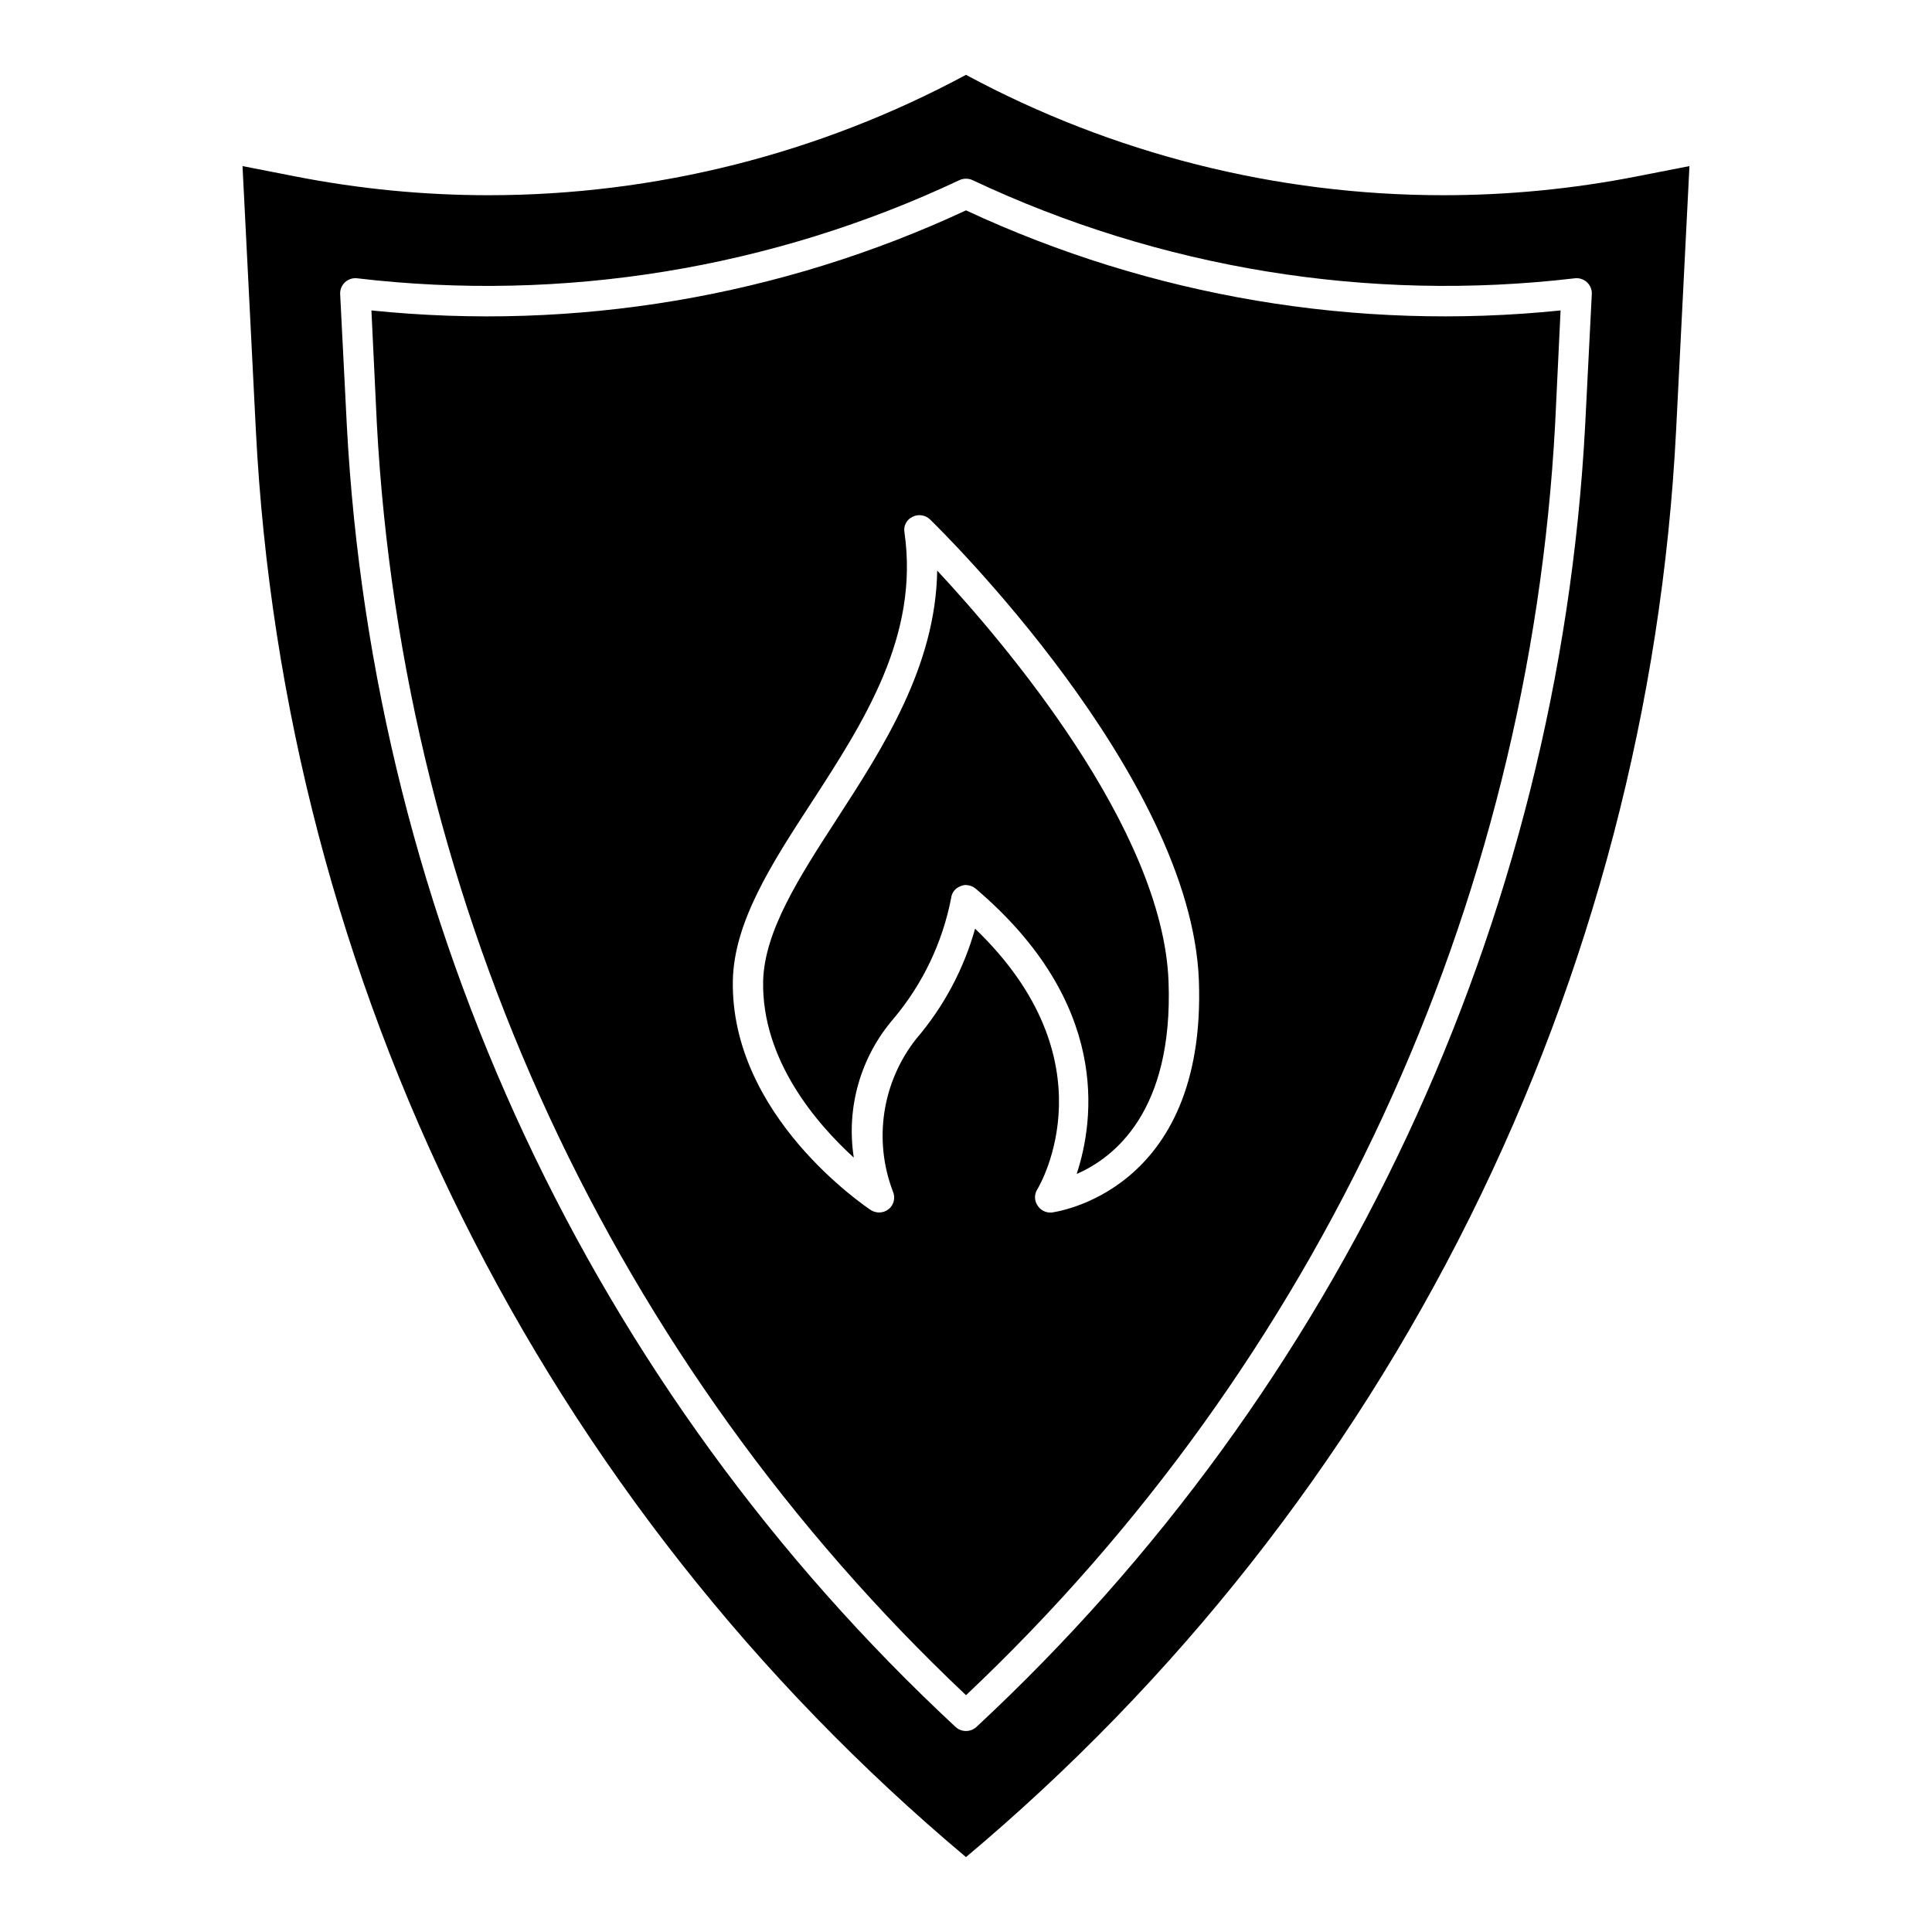
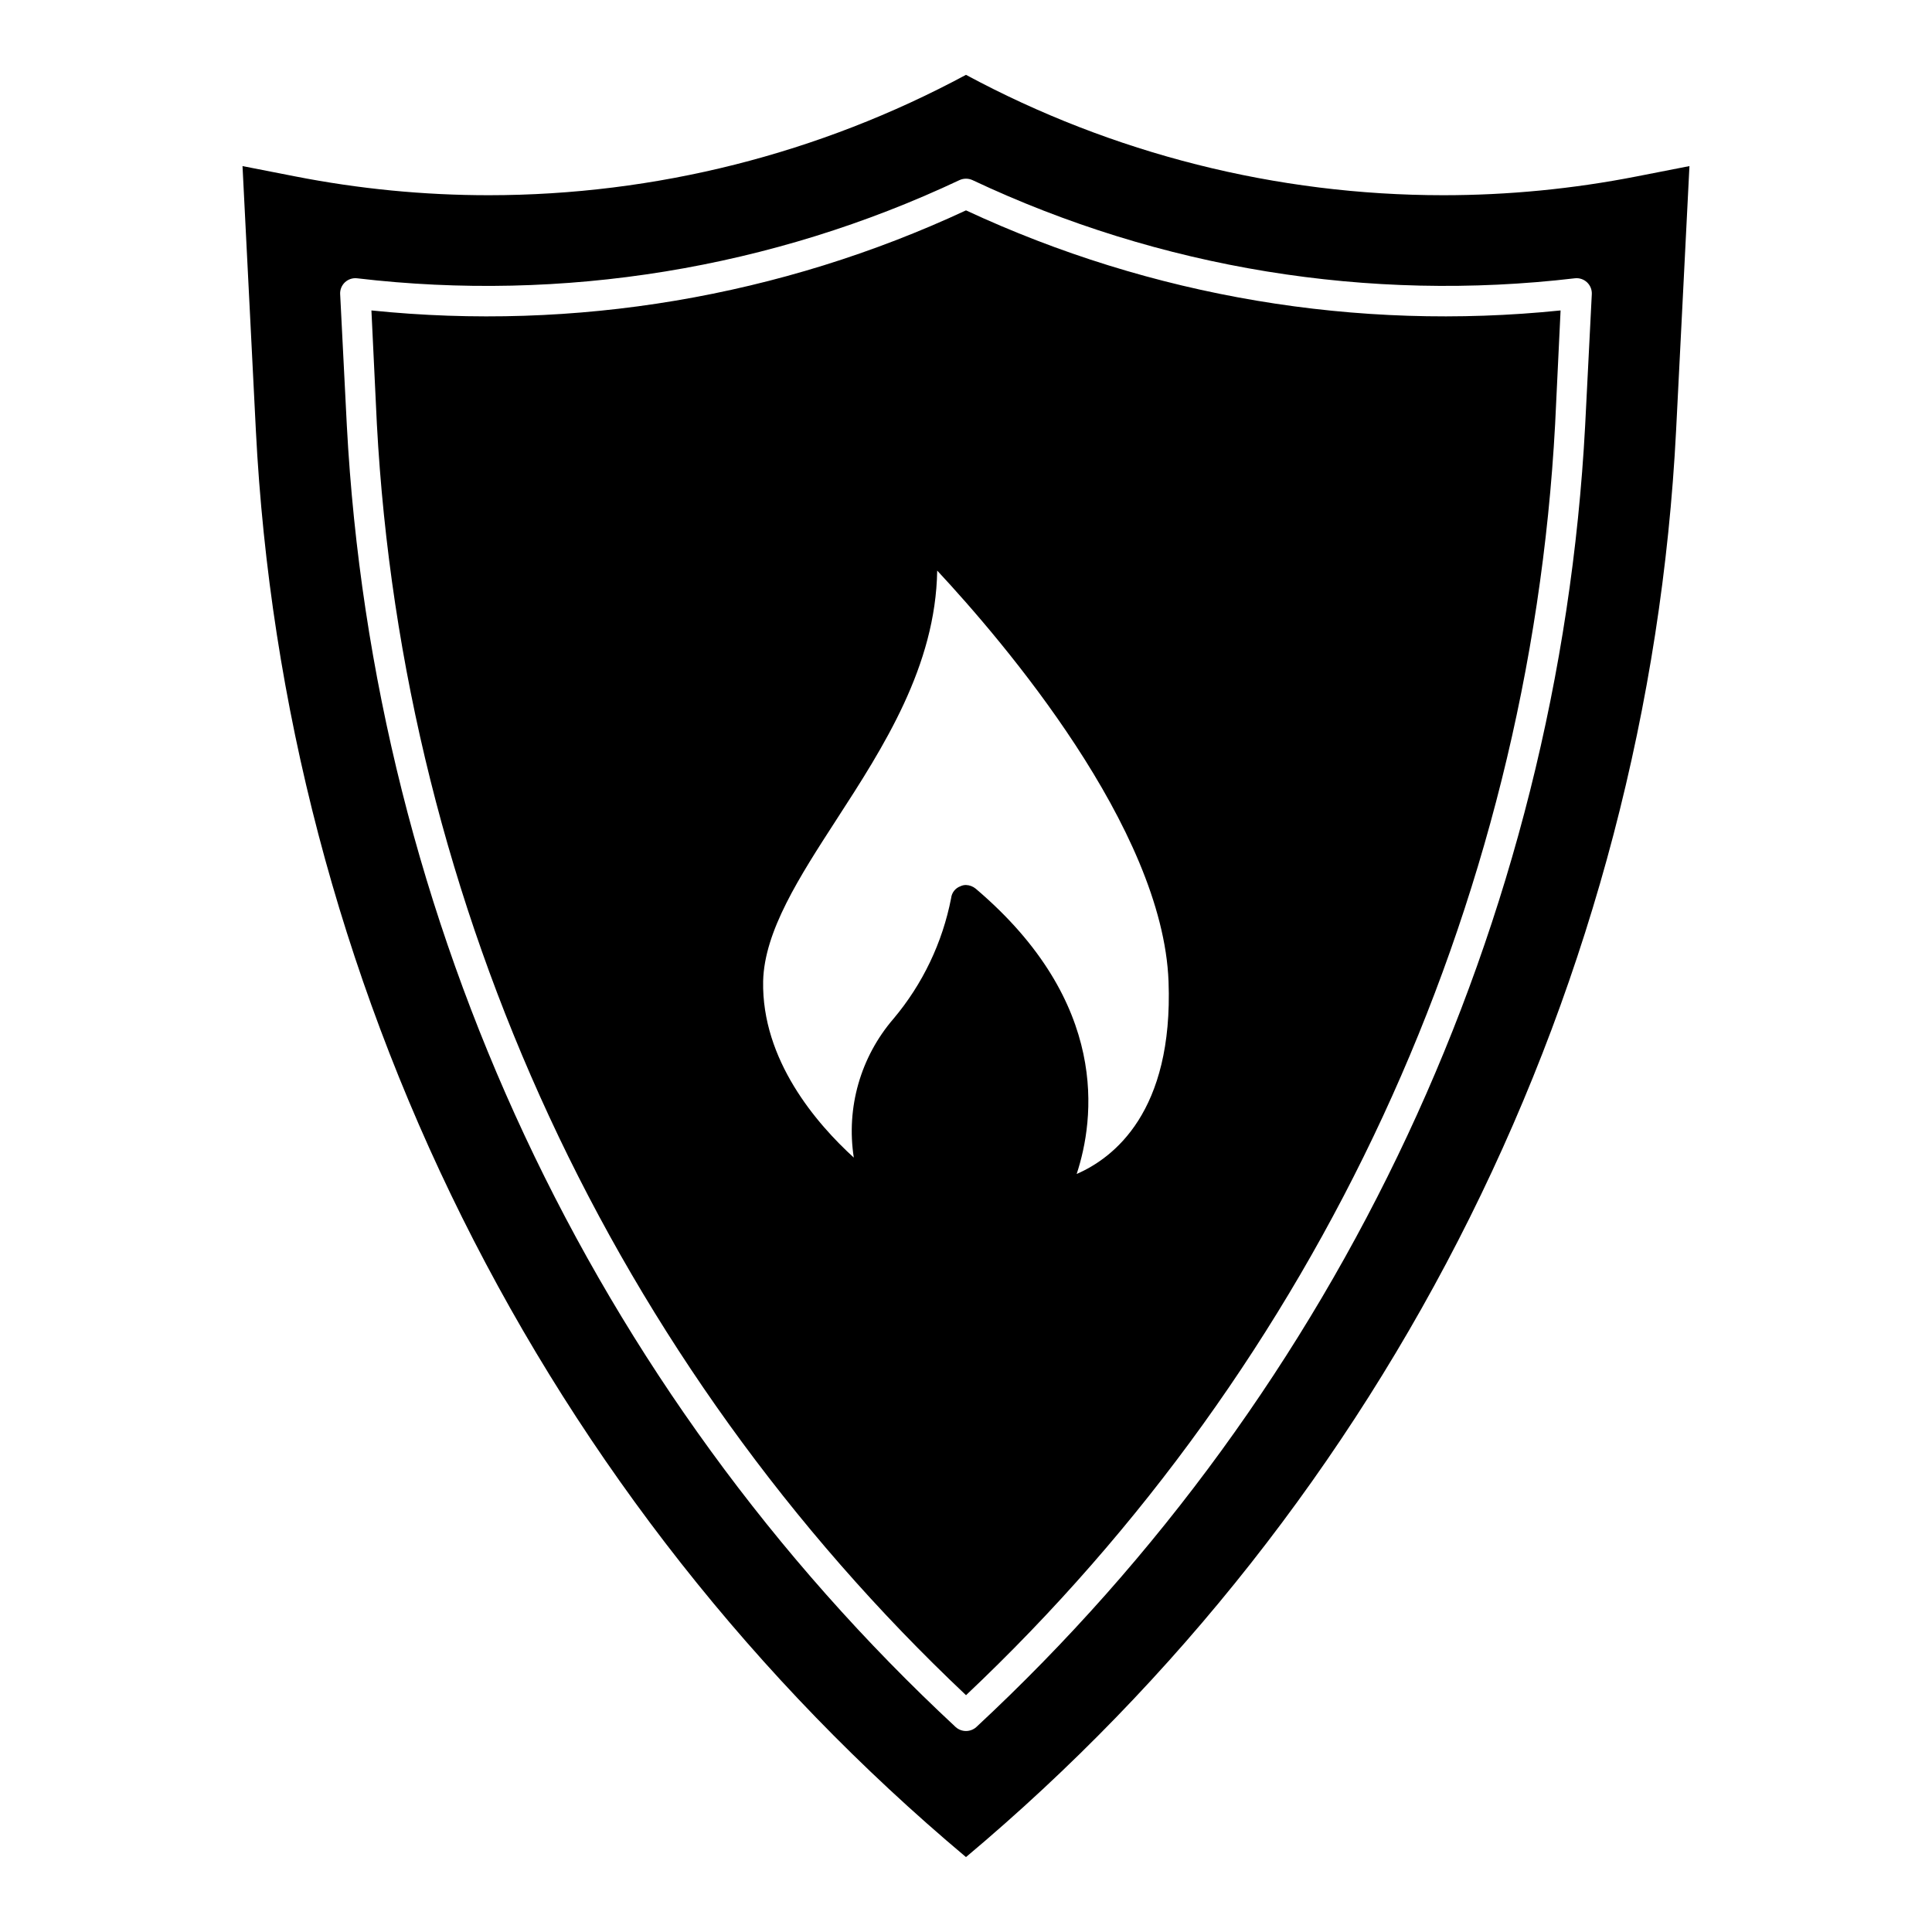
<svg xmlns="http://www.w3.org/2000/svg" fill="#000000" width="800px" height="800px" version="1.1" viewBox="144 144 512 512">
-   <path d="m577.74 190.75c-16.887 3.312-34.055 4.984-51.266 4.984-44.148-0.012-87.605-10.973-126.48-31.902-38.875 20.93-82.332 31.891-126.48 31.902-17.207 0-34.379-1.672-51.266-4.984l-13.98-2.734 3.535 69.992c3.695 72.582 22.312 143.62 54.691 208.68s77.824 122.75 133.5 169.46c55.672-46.715 101.12-104.4 133.5-169.46s50.996-136.1 54.691-208.68l3.535-69.992zm-13.66 66.051c-7.008 131.54-64.863 255.21-161.35 344.89-1.555 1.391-3.91 1.391-5.465 0-96.484-89.68-154.34-213.35-161.35-344.89l-1.77-34.875-0.004 0.004c-0.051-1.18 0.418-2.324 1.285-3.129 0.867-0.805 2.043-1.188 3.215-1.051 54.609 6.438 109.93-2.582 159.67-26.035 1.07-0.48 2.301-0.48 3.375 0 49.738 23.445 105.05 32.465 159.66 26.035 1.172-0.137 2.352 0.246 3.215 1.051 0.867 0.805 1.336 1.949 1.285 3.129zm-164.08-57.051c-49.168 22.902-103.62 32.066-157.57 26.52l1.445 30.133c6.894 128.16 62.793 248.75 156.13 336.84 93.332-88.09 149.23-208.69 156.12-336.84l1.445-30.133c-53.953 5.539-108.4-3.625-157.57-26.52zm22.742 265.57-0.004 0.004c-1.508 0.145-2.965-0.57-3.777-1.852-0.867-1.277-0.898-2.949-0.078-4.258 0.883-1.445 19.926-34.148-16.473-69.105-3.012 10.742-8.332 20.699-15.586 29.172-9.059 11.465-11.406 26.852-6.188 40.496 0.711 1.633 0.25 3.535-1.125 4.66-0.734 0.578-1.641 0.891-2.57 0.887-0.77-0.016-1.52-0.238-2.172-0.645-1.527-1.047-37.203-24.988-36.559-60.828 0.32-15.508 10.207-30.859 20.73-47.008 14.141-21.773 28.688-44.355 24.75-71.754-0.312-1.684 0.543-3.363 2.086-4.102 1.531-0.809 3.406-0.547 4.664 0.645 2.812 2.731 69.184 67.82 71.273 122.14 2.086 56.492-38.574 61.473-38.977 61.555zm-57.055-104.14c12.457-19.207 26.277-40.66 26.68-65.969 17.516 18.805 59.785 68.223 61.309 108.88 1.285 34.551-14.543 46.766-24.348 51.023 4.742-14.383 8.922-45.32-26.758-75.609-0.727-0.598-1.629-0.941-2.57-0.969-0.504-0.008-0.996 0.102-1.449 0.32-1.363 0.48-2.332 1.699-2.488 3.137-2.289 11.785-7.543 22.793-15.273 31.977-8.738 10.129-12.586 23.586-10.523 36.805-9.883-9-24.43-25.871-24.027-46.766 0.324-13.254 9.566-27.555 19.449-42.828z" />
+   <path d="m577.74 190.75c-16.887 3.312-34.055 4.984-51.266 4.984-44.148-0.012-87.605-10.973-126.48-31.902-38.875 20.93-82.332 31.891-126.48 31.902-17.207 0-34.379-1.672-51.266-4.984l-13.98-2.734 3.535 69.992c3.695 72.582 22.312 143.62 54.691 208.68s77.824 122.75 133.5 169.46c55.672-46.715 101.12-104.4 133.5-169.46s50.996-136.1 54.691-208.68l3.535-69.992zm-13.66 66.051c-7.008 131.54-64.863 255.21-161.35 344.89-1.555 1.391-3.91 1.391-5.465 0-96.484-89.68-154.34-213.35-161.35-344.89l-1.77-34.875-0.004 0.004c-0.051-1.18 0.418-2.324 1.285-3.129 0.867-0.805 2.043-1.188 3.215-1.051 54.609 6.438 109.93-2.582 159.67-26.035 1.07-0.48 2.301-0.48 3.375 0 49.738 23.445 105.05 32.465 159.66 26.035 1.172-0.137 2.352 0.246 3.215 1.051 0.867 0.805 1.336 1.949 1.285 3.129zm-164.08-57.051c-49.168 22.902-103.62 32.066-157.57 26.52l1.445 30.133c6.894 128.16 62.793 248.75 156.13 336.84 93.332-88.09 149.23-208.69 156.12-336.84l1.445-30.133c-53.953 5.539-108.4-3.625-157.57-26.52zm22.742 265.57-0.004 0.004zm-57.055-104.14c12.457-19.207 26.277-40.66 26.68-65.969 17.516 18.805 59.785 68.223 61.309 108.88 1.285 34.551-14.543 46.766-24.348 51.023 4.742-14.383 8.922-45.32-26.758-75.609-0.727-0.598-1.629-0.941-2.57-0.969-0.504-0.008-0.996 0.102-1.449 0.32-1.363 0.48-2.332 1.699-2.488 3.137-2.289 11.785-7.543 22.793-15.273 31.977-8.738 10.129-12.586 23.586-10.523 36.805-9.883-9-24.43-25.871-24.027-46.766 0.324-13.254 9.566-27.555 19.449-42.828z" />
</svg>